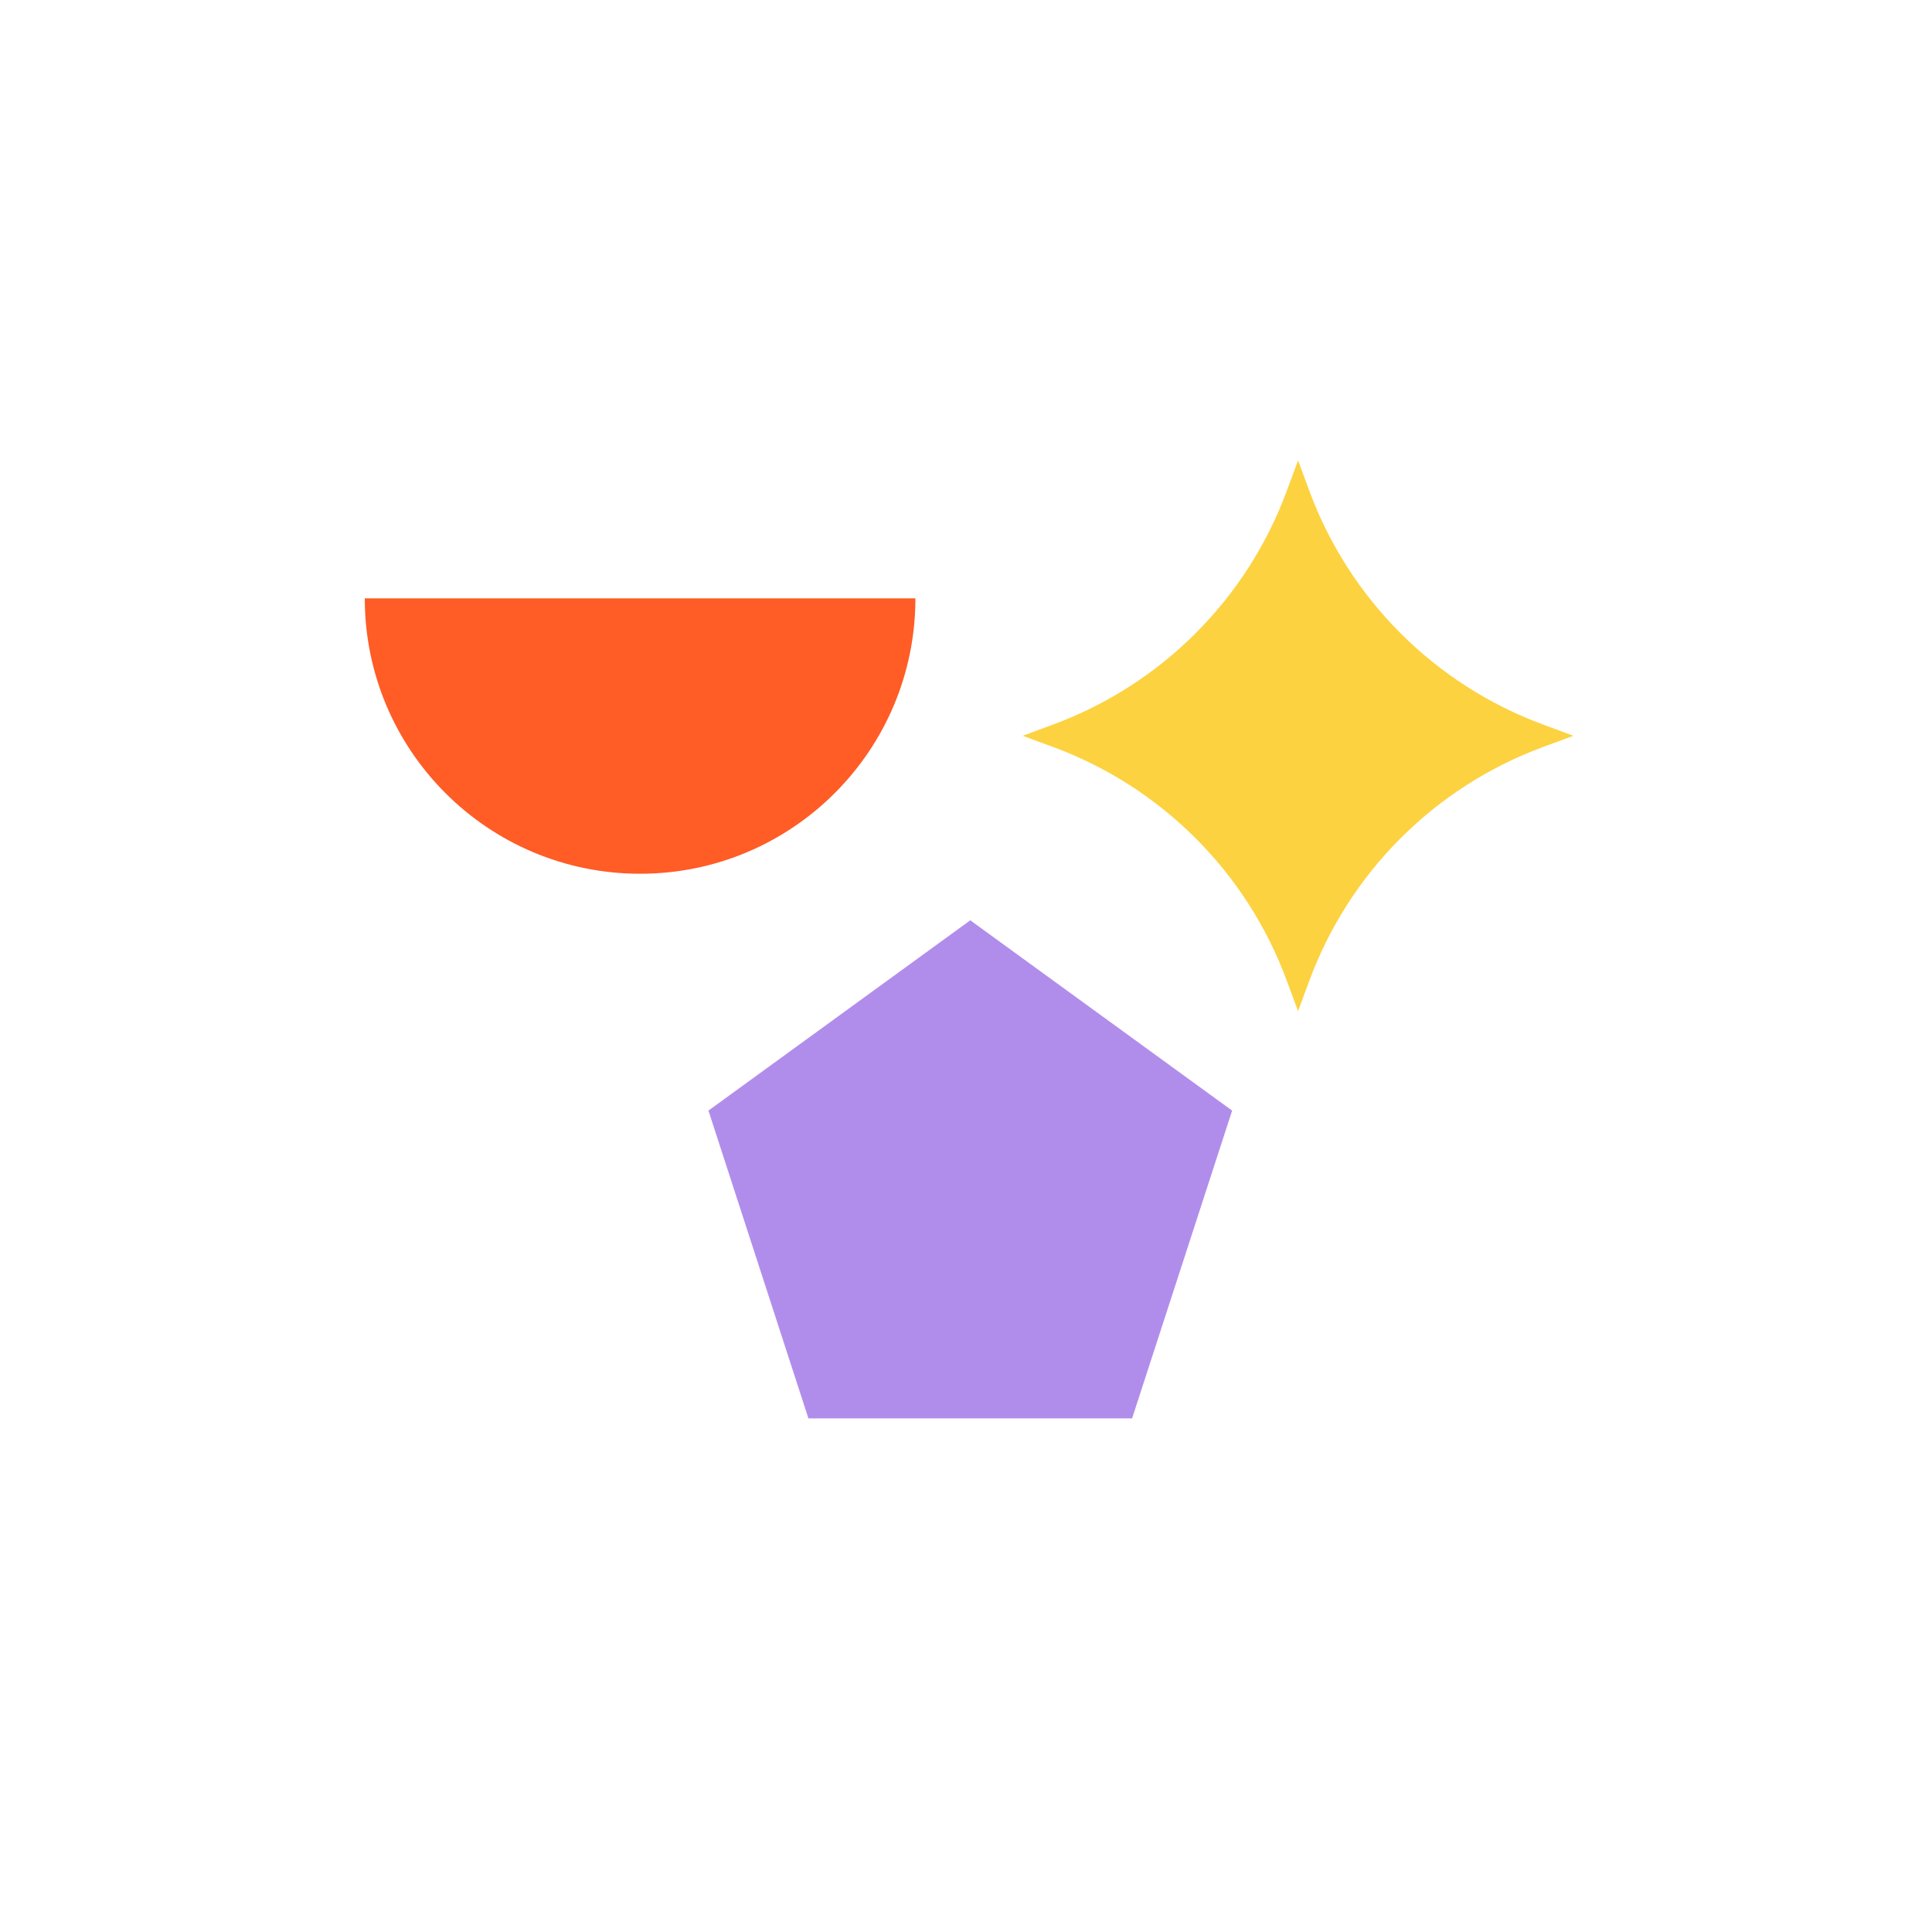
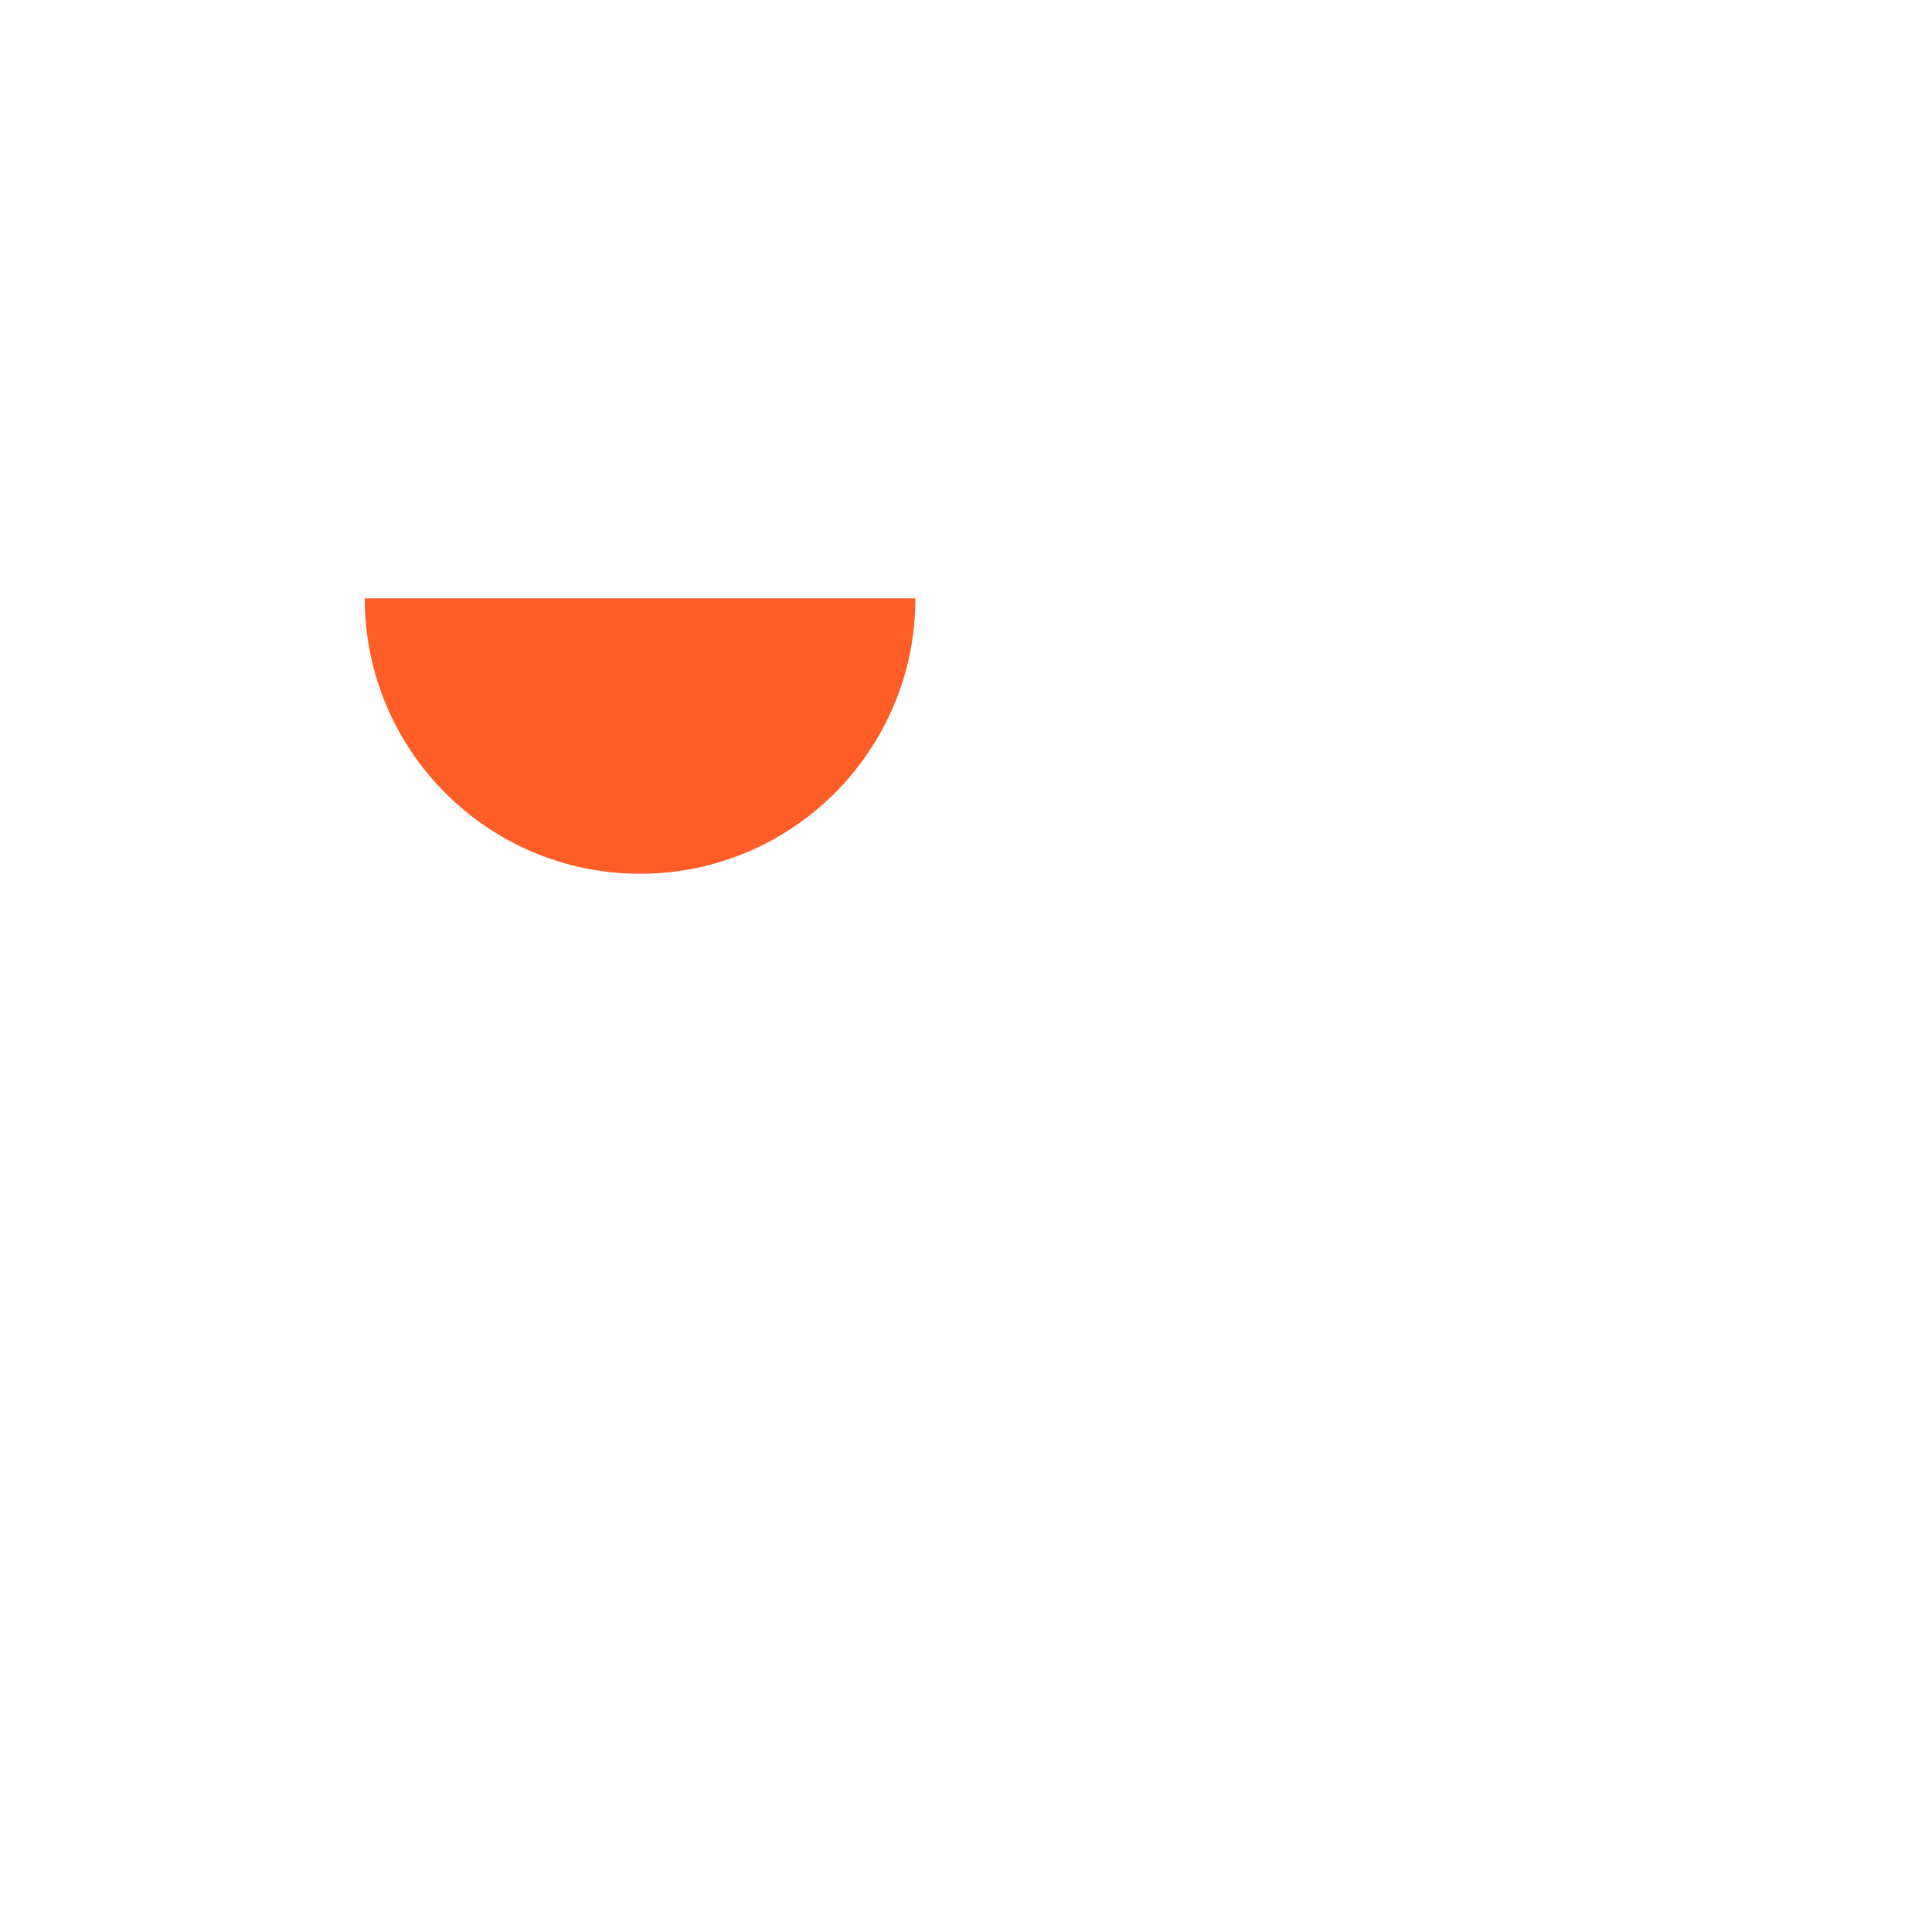
<svg xmlns="http://www.w3.org/2000/svg" width="32" height="32" viewBox="0 0 32 32" fill="none">
-   <path d="M21.5 7.626L21.688 8.133C22.351 9.924 23.763 11.336 25.553 11.999L26.061 12.187L25.553 12.374C23.763 13.037 22.351 14.449 21.688 16.24L21.5 16.747L21.312 16.24C20.65 14.449 19.238 13.037 17.447 12.374L16.94 12.187L17.447 11.999C19.238 11.336 20.65 9.924 21.312 8.133L21.5 7.626Z" fill="#FCD240" />
-   <path d="M16.071 15.243L20.408 18.395L18.751 23.493H13.39L11.734 18.395L16.071 15.243Z" fill="#B18DEB" />
  <path d="M10.602 14.472C13.12 14.472 15.162 12.43 15.162 9.911H6.042C6.042 12.43 8.083 14.472 10.602 14.472Z" fill="#FF5C26" />
</svg>